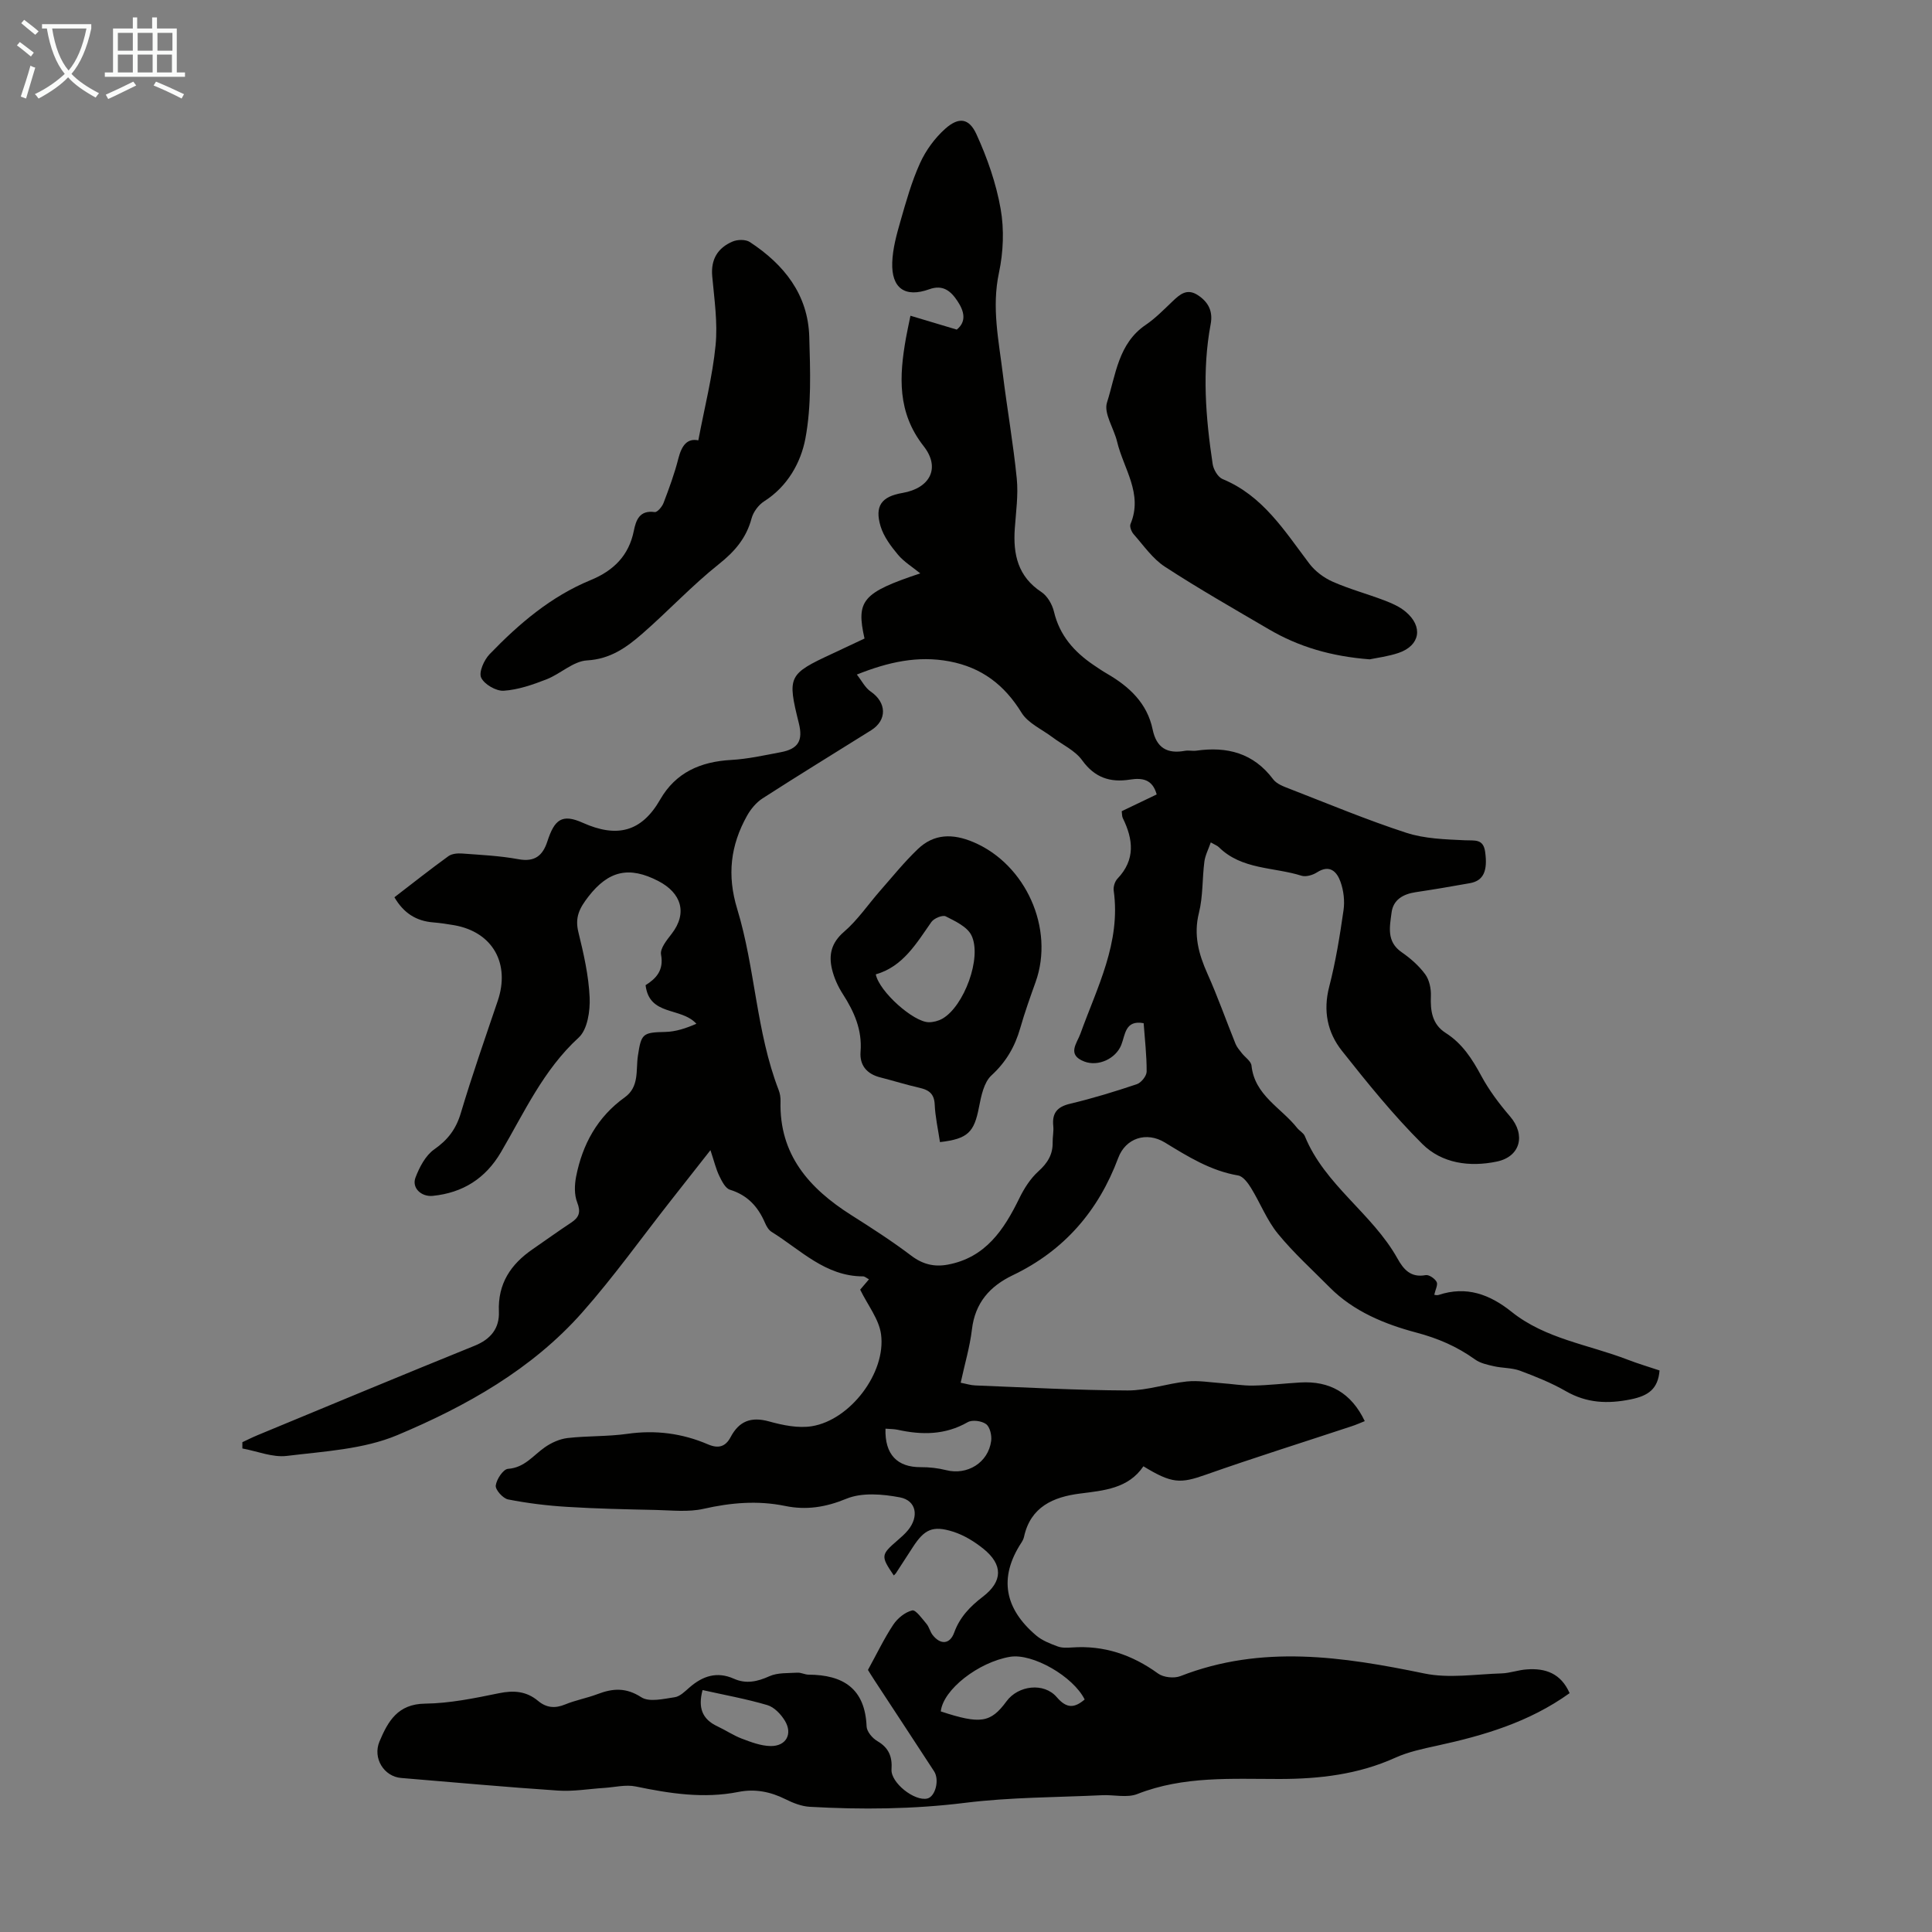
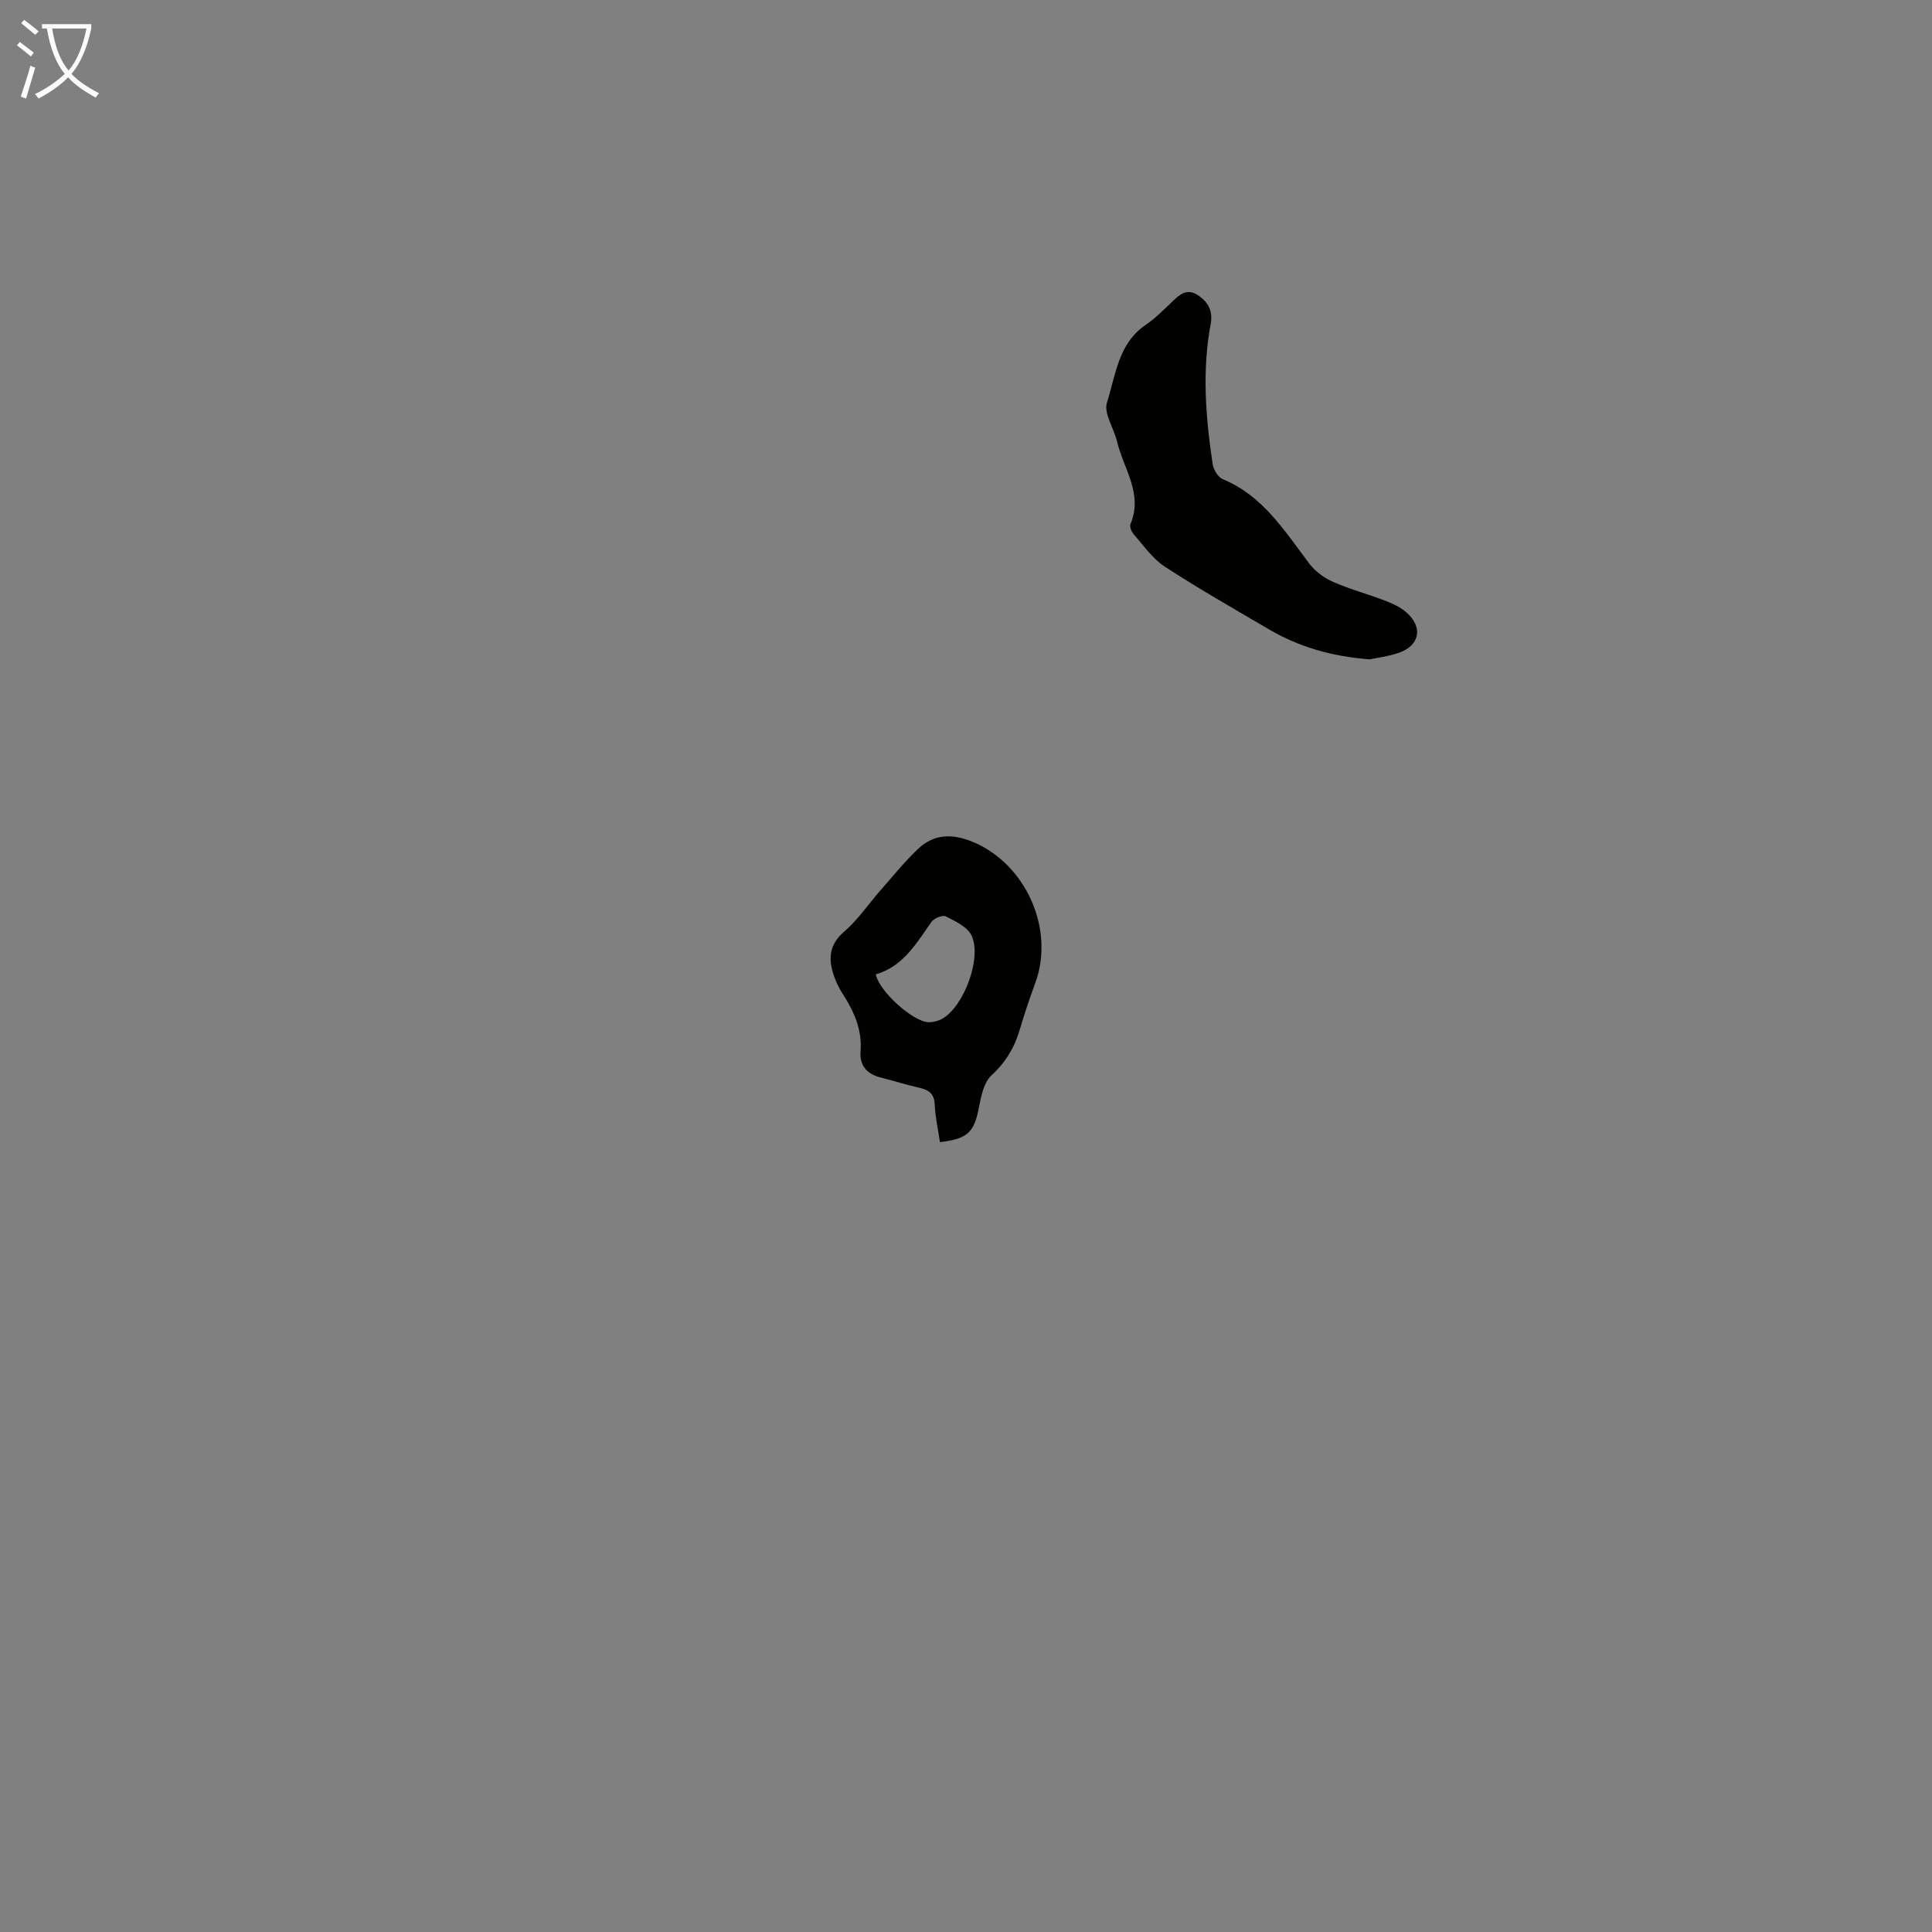
<svg xmlns="http://www.w3.org/2000/svg" enable-background="new 0 0 400 400" viewBox="0 0 400 400">
  <rect x="0" y="0" width="400" height="400" fill="#808080" stroke="none" />
  <path d="m6.4 11.7c-1-.8-1.9-1.6-2.9-2.3l.6-.7c.9.7 1.9 1.4 2.9 2.2zm-2.1 8.3c.7-2.1 1.4-4.2 2-6.4.2.1.6.3 1 .4-.7 2.3-1.3 4.4-1.9 6.4zm3-12.8c-1.1-.9-2.1-1.7-2.9-2.4l.6-.7c1 .8 2 1.5 3 2.4zm1.4-1.3v-.9h10.2v.9c-.9 4.2-2.3 7.3-4.1 9.4 1.3 1.4 3.2 2.7 5.7 4-.2.2-.4.5-.7.9-2.5-1.4-4.4-2.7-5.7-4.2-1.4 1.5-3.5 3-6.1 4.4 0 0 0 0-.1-.1-.3-.4-.5-.7-.7-.8 2.7-1.3 4.7-2.8 6.2-4.2-1.8-2.2-3-5.3-3.7-9.4zm9.2 0h-7.1c.6 3.8 1.7 6.7 3.4 8.7 1.7-2 2.9-4.8 3.7-8.7z" fill="#fafbfa" />
-   <path d="m31.6 3.6h.9v2.3h4.1v9.1h1.7v.9h-16.6v-.9h1.7v-9.1h4.1v-2.3h.9v2.3h3.1v-2.3zm-4 13.3.6.8c-1.9.9-3.8 1.9-5.8 2.8-.2-.3-.3-.6-.5-.9 2-.9 3.9-1.8 5.7-2.7zm-3.2-10.1v3.7h3.1v-3.7zm0 4.5v3.7h3.1v-3.7zm4.1-4.5v3.7h3.1v-3.7zm0 4.5v3.7h3.1v-3.7zm9.1 9.1c-2.1-1.1-4.1-2-5.8-2.7l.5-.8c2.2.9 4.1 1.8 5.8 2.6zm-1.9-13.6h-3.1v3.7h3.1zm-3.2 4.5v3.7h3.1v-3.7z" fill="#fafbfa" />
  <g fill="#010100">
-     <path d="m324.97 350.55c-8.42 6.04-17.81 8.78-27.47 10.88-2.93.64-5.94 1.27-8.65 2.5-7.63 3.45-15.66 4.38-23.88 4.39-9.93.01-19.9-.66-29.49 3.11-2.13.84-4.86.13-7.3.25-9.47.45-19.01.41-28.4 1.58-10.73 1.33-21.4 1.42-32.12.82-1.72-.1-3.49-.8-5.05-1.58-3.12-1.56-6.32-2.18-9.73-1.5-7.19 1.43-14.21.33-21.26-1.13-2.07-.43-4.35.16-6.53.3-3.19.2-6.4.77-9.57.55-10.83-.72-21.63-1.72-32.45-2.61-3.58-.29-5.95-4.1-4.5-7.56 1.76-4.17 3.77-7.76 9.44-7.83 5.1-.06 10.23-1.12 15.26-2.15 3.09-.64 5.71-.44 8.13 1.58 1.71 1.43 3.49 1.61 5.6.74 2.16-.89 4.51-1.31 6.7-2.14 3.17-1.21 5.89-1.41 9.08.65 1.64 1.06 4.61.33 6.92-.01 1.09-.16 2.12-1.21 3.04-2.01 2.74-2.39 5.69-3.38 9.2-1.82 2.54 1.13 4.86.61 7.37-.52 1.7-.76 3.83-.61 5.78-.73.76-.05 1.53.4 2.3.41 7.19.03 11.71 2.88 12.03 10.72.04 1.07 1.21 2.45 2.23 3.04 2.38 1.38 3.11 3.25 2.93 5.86-.19 2.74 4.77 6.66 7.42 6.02 1.65-.39 2.55-3.85 1.4-5.62-4.09-6.28-8.21-12.54-12.32-18.81-.61-.92-1.18-1.87-1.38-2.19 1.88-3.42 3.36-6.53 5.24-9.36.88-1.33 2.44-2.6 3.92-2.96.73-.18 2.05 1.71 2.96 2.78.56.66.74 1.65 1.29 2.33 1.63 2.06 3.56 1.91 4.44-.51 1.16-3.21 3.3-5.42 5.94-7.44 4.14-3.17 4.19-6.62.14-9.9-1.87-1.51-4.06-2.86-6.33-3.57-4.22-1.33-5.93-.46-8.32 3.23-1.15 1.78-2.31 3.57-3.47 5.35-.12.18-.3.33-.46.49-2.73-4.02-2.69-4.27.78-7.27.76-.66 1.53-1.33 2.16-2.1 2.31-2.81 1.76-6.15-1.69-6.8-3.59-.68-7.86-1.04-11.07.29-4.3 1.77-8.3 2.39-12.68 1.49-5.7-1.17-11.25-.68-16.91.6-3.15.71-6.58.3-9.88.23-6.12-.13-12.25-.26-18.36-.64-4.09-.25-8.19-.75-12.21-1.54-1.06-.21-2.65-1.99-2.55-2.87.15-1.29 1.55-3.39 2.53-3.46 3.45-.24 5.21-2.78 7.64-4.47 1.36-.95 3.07-1.72 4.7-1.91 4.11-.47 8.29-.29 12.38-.87 5.82-.83 11.36-.11 16.69 2.18 2.15.92 3.62.51 4.69-1.51 1.75-3.31 4.23-4.27 7.95-3.24 2.85.79 6.04 1.45 8.88.99 7.93-1.29 15.38-11.07 14.31-19.03-.42-3.13-2.74-6-4.32-9.24.44-.52 1.06-1.25 1.82-2.14-.5-.26-.86-.61-1.22-.61-7.82 0-12.95-5.51-18.95-9.22-.61-.38-1.06-1.17-1.36-1.87-1.44-3.34-3.61-5.73-7.25-6.85-.96-.29-1.69-1.79-2.22-2.88-.68-1.41-1.04-2.97-1.82-5.31-3.14 4-5.66 7.21-8.19 10.42-6.09 7.74-11.82 15.79-18.34 23.16-10.44 11.81-24.05 19.43-38.28 25.41-7.01 2.95-15.18 3.36-22.89 4.31-2.96.36-6.13-.98-9.21-1.54 0-.43 0-.87 0-1.3 1.05-.49 2.08-1.01 3.14-1.45 14.97-6.2 29.93-12.44 44.95-18.52 3.36-1.36 5.16-3.63 5.02-7.08-.24-5.77 2.45-9.78 6.97-12.89 2.67-1.84 5.3-3.74 8.01-5.53 1.65-1.09 2.01-2.18 1.23-4.18-.62-1.58-.56-3.62-.22-5.35 1.31-6.67 4.41-12.34 10.06-16.39 3.07-2.2 2.28-5.63 2.73-8.6.69-4.58.96-4.85 5.67-4.95 2.16-.04 4.3-.76 6.44-1.69-3.19-3.52-9.74-1.52-10.52-7.99 2.18-1.37 3.81-3.07 3.2-6.34-.23-1.26 1.2-3 2.19-4.28 3.37-4.35 1.97-8.5-2.75-10.94-6.06-3.14-10.31-2.14-14.46 3.2-1.9 2.45-2.84 4.33-2.09 7.39 1.09 4.44 2.13 8.99 2.33 13.53.12 2.78-.45 6.63-2.27 8.29-7.32 6.7-11.26 15.49-16.1 23.74-3.2 5.45-7.89 8.39-14.09 9.03-2.39.25-4.41-1.64-3.6-3.78.82-2.16 2.08-4.58 3.88-5.84 2.83-1.98 4.52-4.21 5.51-7.53 2.33-7.81 5.03-15.52 7.65-23.25 2.56-7.58-.93-14.22-9.06-15.64-1.43-.25-2.88-.46-4.32-.58-3.5-.28-6.1-1.91-8.02-5.2 3.73-2.87 7.4-5.77 11.18-8.51.71-.51 1.88-.62 2.81-.55 3.9.29 7.84.47 11.68 1.18 3.4.63 5.05-.76 6-3.7 1.47-4.53 3.03-5.77 7.33-3.84 7.04 3.15 12.15 1.94 16.02-4.81 3.22-5.61 8.36-7.85 14.68-8.2 3.44-.19 6.86-.96 10.27-1.6 3.64-.68 4.66-2.4 3.76-6.01-2.42-9.73-2.21-10.16 7.05-14.45 2.21-1.03 4.41-2.08 6.55-3.08-1.79-7.9-.41-9.5 11.54-13.49-1.63-1.33-3.38-2.39-4.62-3.87-1.46-1.75-2.94-3.73-3.59-5.86-1.28-4.24.2-6.18 4.52-6.92 5.68-.97 7.95-5.15 4.39-9.69-5.49-6.99-5.06-14.48-3.67-22.34.23-1.3.52-2.59.94-4.66 3.25.97 6.26 1.87 9.59 2.87 2.02-1.65 1.59-3.73.15-5.9-1.4-2.11-3.03-3.47-5.85-2.45-4.99 1.79-7.85-.18-7.66-5.56.1-2.86.89-5.73 1.69-8.51 1.17-4.08 2.32-8.21 4.07-12.06 1.2-2.64 3.06-5.19 5.22-7.11 2.78-2.47 4.91-2.23 6.45 1.14 2.24 4.9 4.08 10.15 5.01 15.45.76 4.28.56 8.98-.35 13.25-1.53 7.17-.04 14.03.81 20.98.89 7.21 2.16 14.39 2.88 21.61.34 3.41-.17 6.92-.41 10.37-.37 5.33.64 9.92 5.52 13.13 1.24.82 2.23 2.56 2.59 4.05 1.16 4.91 4.16 8.31 8.17 11.03.93.63 1.85 1.26 2.82 1.82 4.6 2.67 8.31 6.1 9.44 11.54.79 3.81 3 5.1 6.68 4.43.76-.14 1.58.07 2.35-.03 6.39-.91 11.85.48 15.93 5.93.73.97 2.19 1.5 3.41 1.97 8.02 3.11 15.98 6.44 24.15 9.1 3.81 1.24 8.05 1.36 12.12 1.55 2.03.1 3.81-.37 4.2 2.38.56 3.97-.34 6-3.15 6.5-3.74.67-7.49 1.31-11.25 1.87-2.58.39-4.63 1.56-4.97 4.21-.37 2.89-1.11 6.01 2.08 8.21 1.82 1.26 3.58 2.8 4.88 4.57.86 1.17 1.24 2.99 1.18 4.5-.13 3.09.27 5.87 3.05 7.64 3.44 2.19 5.48 5.36 7.37 8.87 1.62 3.01 3.73 5.81 5.97 8.42 3.28 3.82 2.16 8.33-2.74 9.35-5.65 1.18-11.38.38-15.43-3.65-6-5.97-11.36-12.62-16.63-19.27-3.02-3.8-3.94-8.29-2.64-13.29 1.34-5.18 2.2-10.51 2.96-15.81.28-1.91.03-4.08-.62-5.89-.74-2.08-2.21-3.68-4.88-1.96-.87.56-2.27.97-3.19.69-5.76-1.82-12.37-1.21-17.13-5.92-.3-.3-.74-.45-1.66-.98-.5 1.45-1.17 2.7-1.33 4.01-.45 3.51-.27 7.16-1.12 10.56-1.15 4.58-.07 8.53 1.76 12.62 2.13 4.75 3.86 9.68 5.81 14.51.28.69.81 1.3 1.28 1.9.68.89 1.93 1.68 2.03 2.61.65 6.18 6.15 8.72 9.44 12.9.48.61 1.32 1.03 1.6 1.7 4.14 10.16 13.97 16 19.18 25.34 1.27 2.28 2.76 4.01 5.83 3.44.69-.13 1.9.7 2.28 1.41.31.57-.27 1.62-.49 2.66.12.01.54.15.88.04 5.76-1.92 10.58-.15 15.13 3.49 7.02 5.62 15.95 6.78 24.04 9.91 2.18.84 4.42 1.5 6.59 2.23-.31 3.88-2.38 5.25-5.94 5.98-4.82.98-9.13.79-13.47-1.7-2.99-1.72-6.24-3.02-9.48-4.23-1.68-.62-3.62-.52-5.41-.93-1.34-.3-2.82-.62-3.9-1.4-3.73-2.67-7.61-4.36-12.21-5.58-6.4-1.7-12.93-4.34-17.89-9.35-3.62-3.66-7.48-7.14-10.72-11.11-2.29-2.8-3.64-6.35-5.56-9.47-.64-1.04-1.65-2.41-2.66-2.58-5.69-.96-10.4-3.91-15.18-6.83-3.81-2.32-8.12-.91-9.65 3.19-4.1 10.98-11.21 19.21-21.85 24.3-4.74 2.27-7.79 5.71-8.44 11.2-.43 3.63-1.5 7.19-2.33 11.05 1.15.22 2.09.53 3.05.56 10.51.41 21.02 1 31.53 1.04 4.07.01 8.13-1.43 12.23-1.86 2.36-.25 4.79.18 7.19.35 2.19.15 4.39.54 6.57.5 3.24-.06 6.46-.45 9.7-.64 6.12-.37 10.59 2.14 13.39 8-.93.37-1.8.76-2.69 1.05-10.08 3.34-20.21 6.51-30.22 10.04-5.28 1.87-7.02 1.86-12.92-1.74-3.11 4.6-8.12 5.01-13.17 5.65-5.45.7-10.18 2.72-11.54 8.92-.09.43-.3.85-.54 1.22-4.8 7.33-3.43 13.73 3.03 19.22 1.24 1.06 2.89 1.7 4.45 2.28.9.34 2 .29 2.99.22 6.64-.47 12.45 1.51 17.82 5.4 1.12.81 3.32 1.04 4.63.53 16.81-6.56 33.57-4.04 50.52-.54 5.1 1.05 10.62.14 15.94-.02 1.77-.05 3.52-.73 5.29-.83 3.78-.28 7.02.8 8.82 4.92zm-85.49-186.07c-.86-3.13-2.95-3.48-5.55-3.07-4.07.64-7.28-.39-9.88-4-1.46-2.03-4.09-3.22-6.19-4.8-2.17-1.64-5.03-2.88-6.36-5.05-3.55-5.78-8.27-9.37-14.93-10.63-6.53-1.23-12.64.12-19.17 2.73 1.01 1.27 1.71 2.73 2.87 3.52 3.3 2.25 3.45 5.91.08 8.02-7.49 4.69-15.03 9.3-22.46 14.09-1.32.85-2.46 2.23-3.23 3.61-3.41 6.11-4.17 12.27-2.03 19.29 3.74 12.25 3.91 25.39 8.58 37.48.28.72.41 1.54.39 2.31-.3 11.07 5.92 18.05 14.61 23.57 4.25 2.69 8.49 5.42 12.49 8.45 2.37 1.79 4.77 2.34 7.52 1.83 7.83-1.46 11.64-7.22 14.83-13.76.99-2.03 2.29-4.07 3.94-5.56 1.89-1.71 3-3.47 2.95-6.01-.02-1.12.24-2.25.13-3.35-.28-2.68.78-3.99 3.47-4.63 4.67-1.11 9.28-2.52 13.83-4.05.9-.3 2.02-1.7 2.03-2.6.02-3.34-.38-6.68-.62-10.03-3.88-.72-3.79 2.43-4.64 4.52-1.14 2.83-4.75 4.52-7.64 3.42-3.69-1.4-1.52-3.8-.82-5.74 3.46-9.62 8.41-18.87 6.9-29.66-.11-.78.24-1.89.78-2.46 3.75-3.93 3.27-8.14 1.1-12.55-.18-.37-.14-.84-.22-1.42 2.46-1.18 4.86-2.33 7.24-3.47zm-44.7 189.85c8.22 2.71 10.33 2.37 13.61-2.1 2.4-3.28 7.74-3.96 10.4-.85 2.08 2.43 3.69 2.25 5.78.48-2.39-4.8-10.79-9.6-15.43-8.84-6.54 1.09-13.88 6.78-14.36 11.31zm-11.45-58.54c-.17 5.37 2.46 8 7.3 7.97 1.76-.01 3.56.19 5.27.62 4.36 1.1 8.7-1.53 9.31-6.05.15-1.14-.25-2.89-1.05-3.48-.91-.68-2.87-.94-3.81-.4-4.68 2.68-9.51 2.67-14.53 1.56-.73-.15-1.5-.14-2.49-.22zm-37.87 54.12c-.97 3.62-.11 6.02 3.06 7.5 1.71.8 3.31 1.89 5.07 2.56 1.91.72 3.95 1.5 5.95 1.53 3.22.05 4.63-2.51 2.95-5.26-.82-1.34-2.2-2.8-3.63-3.22-4.37-1.29-8.86-2.09-13.4-3.11z" />
-     <path d="m144.58 91.17c1.29-6.84 2.93-13.19 3.57-19.65.47-4.7-.26-9.55-.69-14.31-.32-3.53 1.15-5.89 4.21-7.2 1.02-.44 2.72-.47 3.59.11 7.06 4.64 12.04 10.84 12.29 19.62.2 7.02.48 14.21-.8 21.04-.94 4.99-3.69 9.93-8.54 13.01-1.16.74-2.24 2.19-2.6 3.52-1.09 4.08-3.46 6.85-6.78 9.49-5.57 4.43-10.47 9.71-15.85 14.4-3.24 2.82-6.6 5.26-11.44 5.53-2.85.16-5.5 2.79-8.39 3.92-2.85 1.11-5.86 2.16-8.86 2.36-1.57.1-4.02-1.32-4.67-2.71-.53-1.13.6-3.66 1.74-4.85 6.07-6.3 12.7-11.96 20.91-15.34 4.76-1.96 7.92-5.06 8.96-10.22.45-2.24 1.2-4.31 4.33-3.87.52.07 1.52-1.1 1.82-1.89 1.15-3.02 2.28-6.08 3.07-9.21.68-2.65 1.8-4.23 4.13-3.75z" />
+     <path d="m144.58 91.17z" />
    <path d="m283.58 136.51c-8.01-.62-14.72-2.61-20.89-6.23-7.23-4.24-14.52-8.39-21.53-12.96-2.53-1.65-4.38-4.37-6.43-6.69-.47-.53-.9-1.6-.67-2.14 2.64-6.29-1.45-11.45-2.78-17.06-.66-2.75-2.8-5.85-2.09-8.09 1.81-5.67 2.31-12.22 8.02-16.08 2.02-1.37 3.76-3.17 5.54-4.86 1.53-1.46 2.99-2.76 5.24-1.3 2.2 1.43 3.16 3.36 2.67 5.98-1.82 9.69-1.04 19.37.41 29 .17 1.14 1.09 2.71 2.06 3.11 8.37 3.46 12.84 10.76 17.96 17.51 1.2 1.58 3.02 2.94 4.84 3.74 3.46 1.53 7.16 2.52 10.7 3.87 1.54.59 3.15 1.29 4.39 2.34 3.68 3.08 3.01 7-1.46 8.53-2.17.73-4.52 1.02-5.98 1.33z" />
    <path d="m194.61 236.46c-.41-2.74-.98-5.25-1.09-7.79-.1-2.26-1.24-3.02-3.18-3.46-2.72-.62-5.39-1.46-8.1-2.15-2.79-.71-4.3-2.52-4.07-5.34.35-4.51-1.32-8.25-3.67-11.91-1.01-1.56-1.82-3.36-2.25-5.17-.7-2.95-.14-5.45 2.48-7.71 2.84-2.44 5-5.67 7.5-8.52 2.56-2.92 5.01-5.96 7.81-8.63 3.35-3.2 7.24-3.22 11.46-1.44 10.86 4.57 16.87 17.91 12.91 28.98-1.13 3.15-2.26 6.32-3.18 9.54-1.1 3.84-2.93 7.01-5.97 9.8-1.56 1.44-2.12 4.26-2.57 6.56-1 5.19-2.28 6.57-8.08 7.24zm-13.29-34.73c.73 3.6 7.83 9.89 10.97 9.91.95.01 2.01-.27 2.83-.74 4.44-2.53 8.25-12.65 6.01-17.24-.87-1.79-3.36-2.94-5.33-3.94-.65-.33-2.42.4-2.96 1.16-3.13 4.47-5.9 9.25-11.52 10.85z" />
  </g>
</svg>